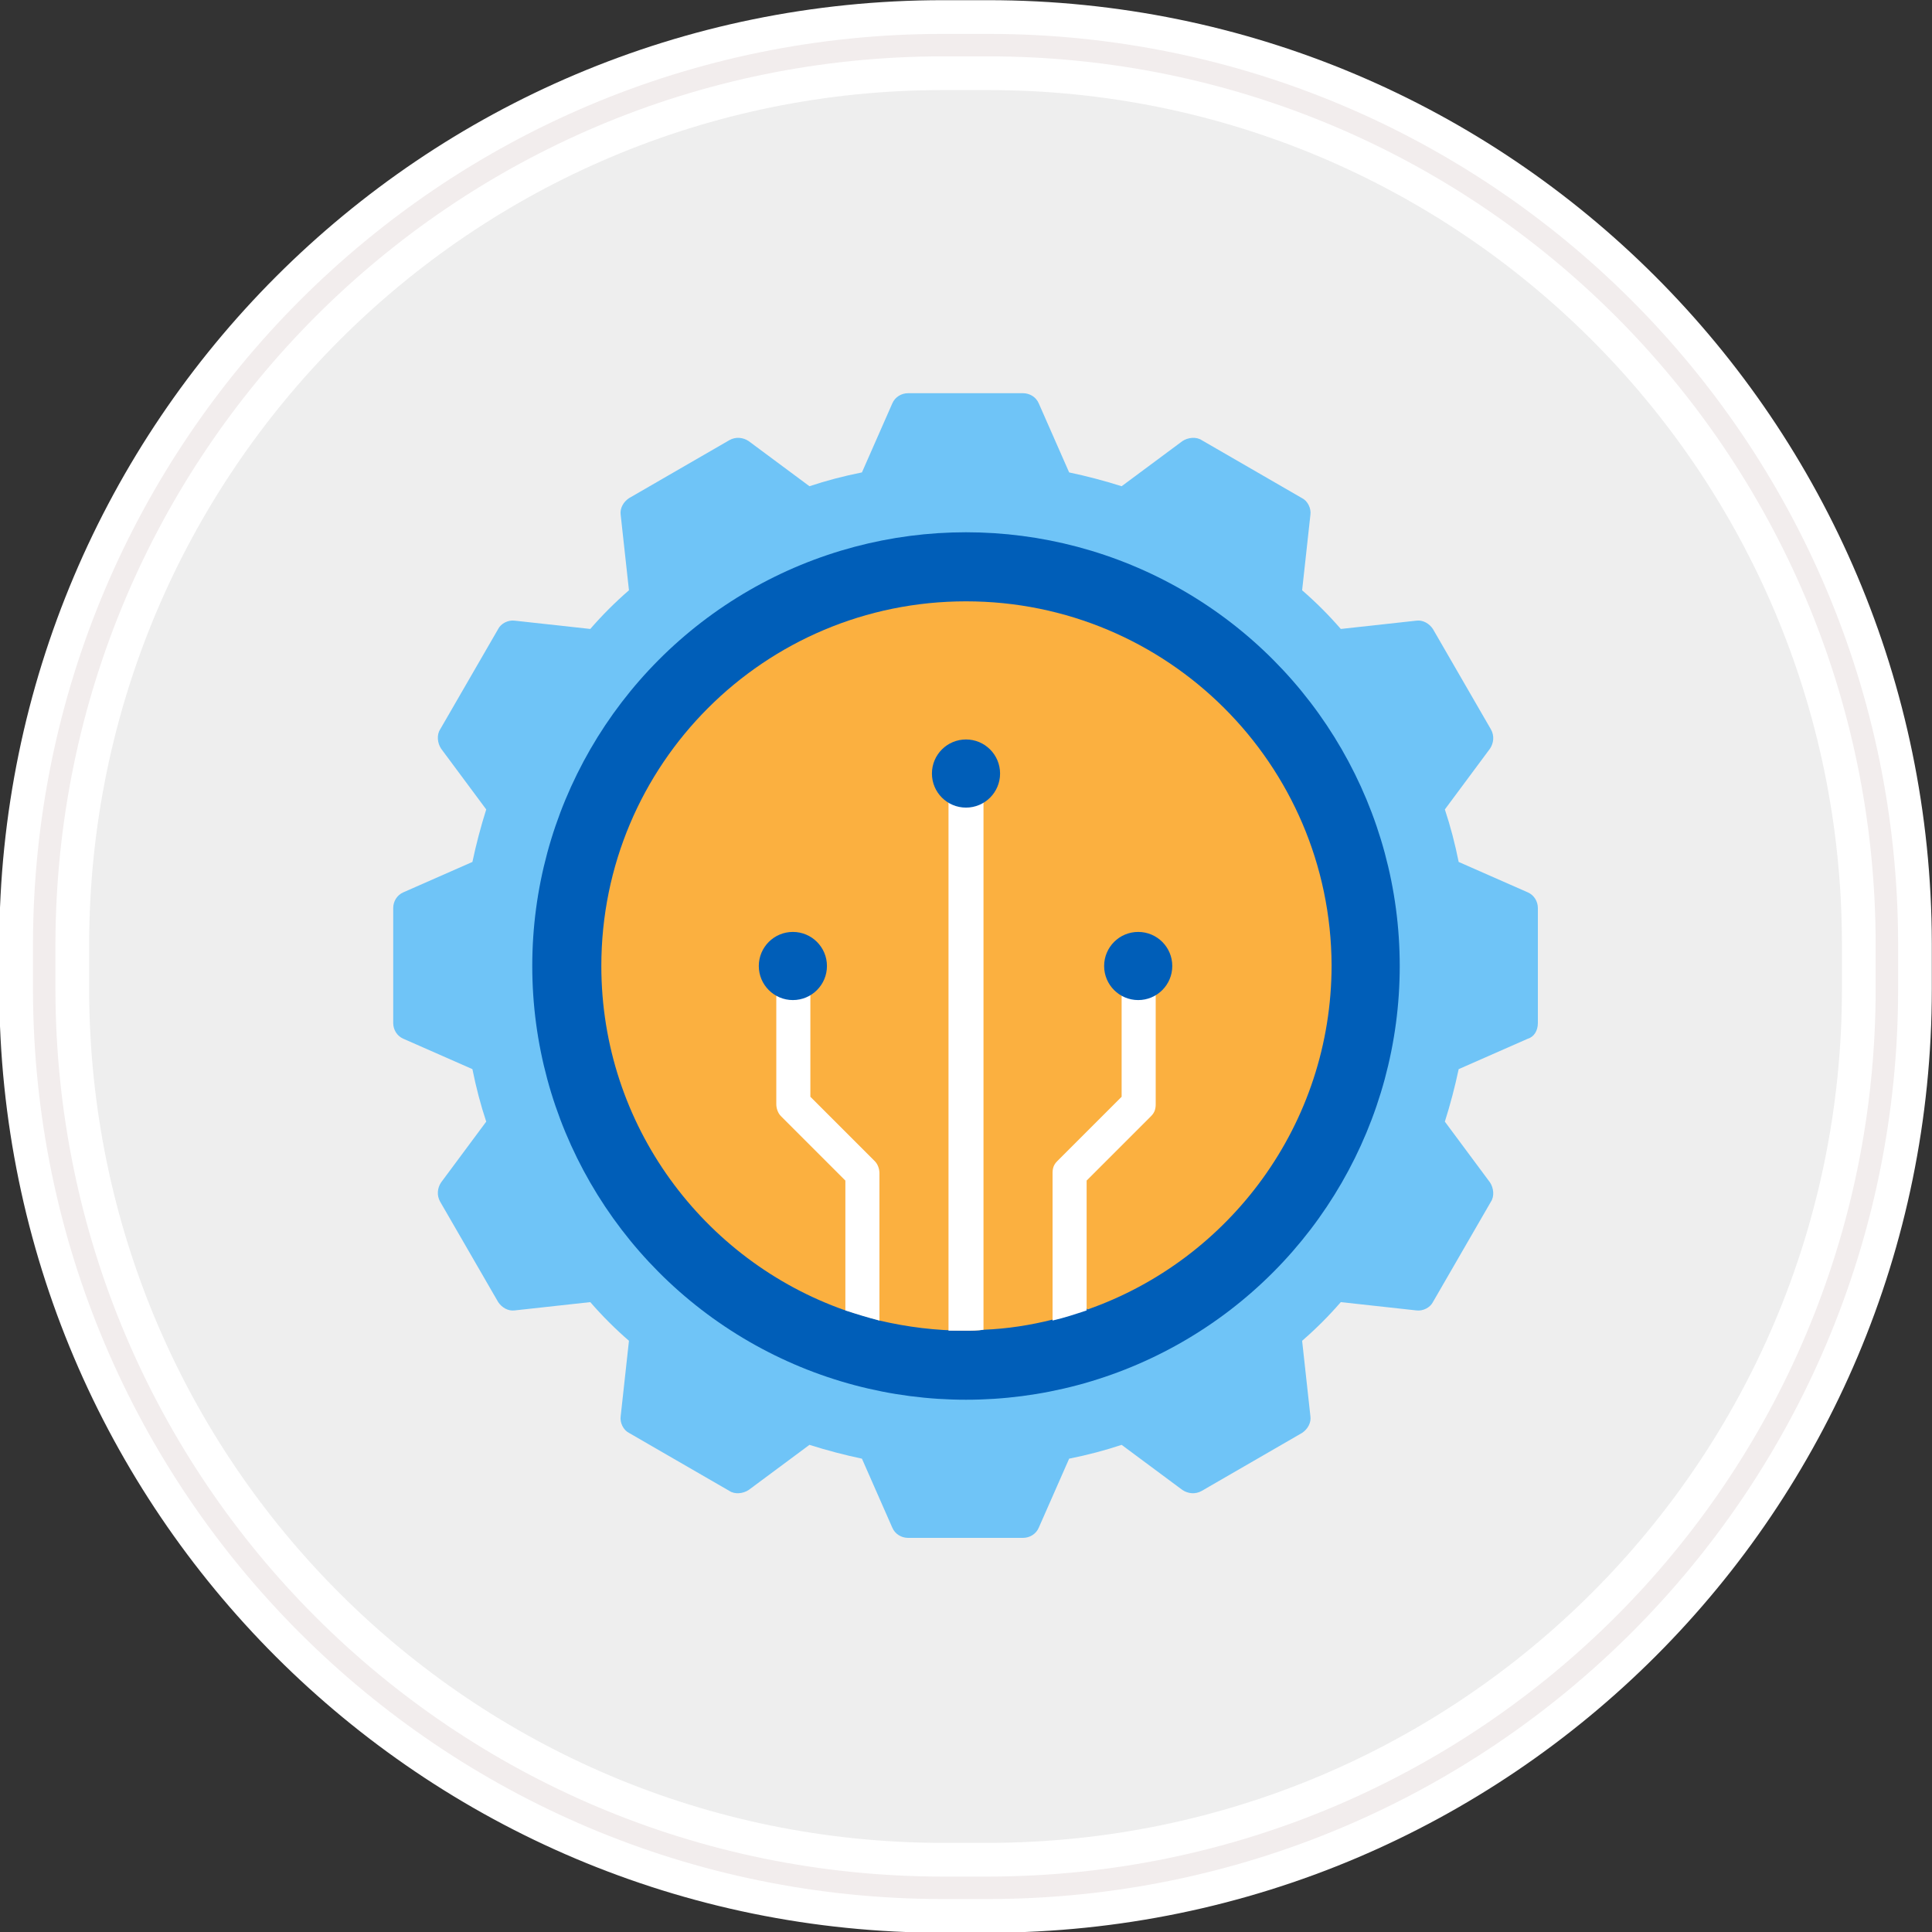
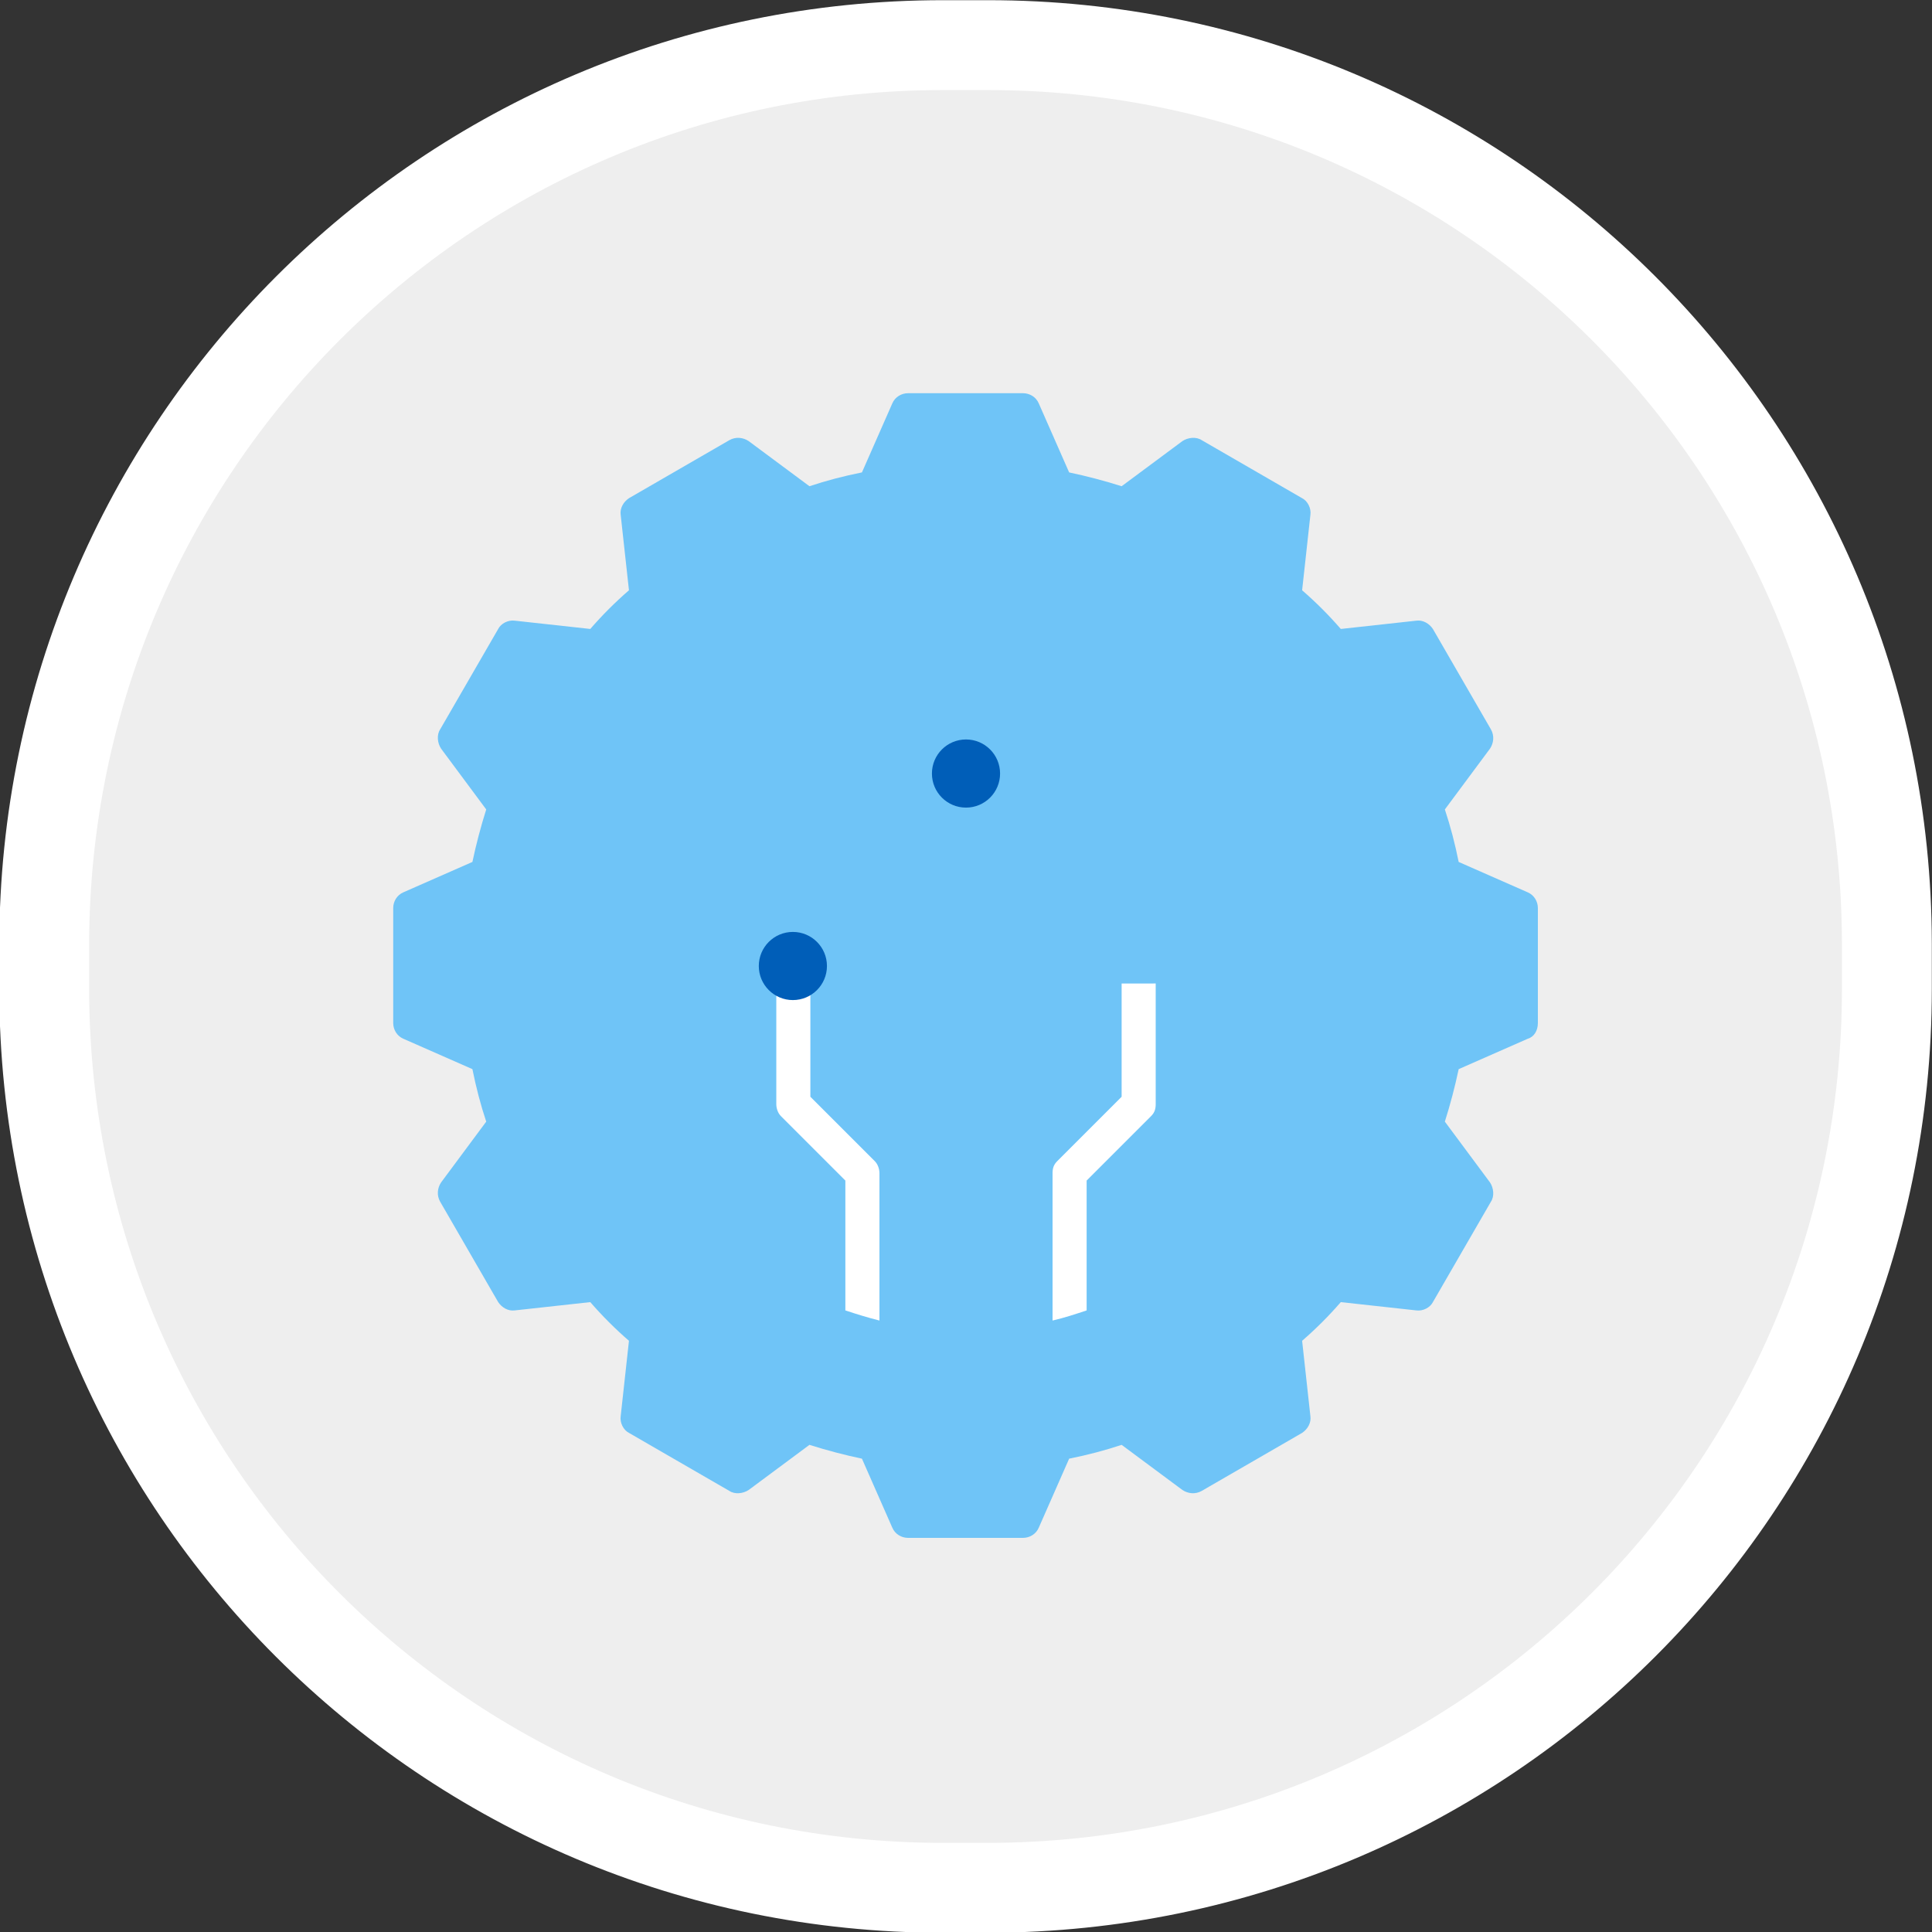
<svg xmlns="http://www.w3.org/2000/svg" version="1.1" id="Layer_1" x="0px" y="0px" viewBox="0 0 209.8 209.8" style="enable-background:new 0 0 209.8 209.8;" xml:space="preserve">
  <rect x="0" y="0" width="209.8" height="209.8" fill="#333333" stroke="none" />
  <style type="text/css">
	.st0{fill:#EEEEEE;stroke:#FFFFFF;stroke-width:9.76;}
	.st1{fill:none;stroke:#F2EDED;stroke-width:2.44;}
	.st2{fill:#6FC4F7;}
	.st3{fill:#005EB8;}
	.st4{fill:#FBB040;}
	.st5{fill:#FFFFFF;}
</style>
  <title>roi</title>
  <g id="Rectangle-290">
    <path id="path-1" class="st0" d="M102.4,4.9h4.9c53.9,0,97.5,43.6,97.6,97.5c0,0,0,0,0,0.1v4.9c0,53.9-43.6,97.5-97.5,97.6   c0,0,0,0-0.1,0h-4.9c-53.9,0-97.5-43.6-97.6-97.5c0,0,0,0,0-0.1v-4.9C4.9,48.6,48.5,4.9,102.4,4.9C102.4,4.9,102.4,4.9,102.4,4.9z" />
-     <path id="path-1-2" class="st1" d="M102.4,4.9h4.9c53.9,0,97.5,43.6,97.6,97.5c0,0,0,0,0,0.1v4.9c0,53.9-43.6,97.5-97.5,97.6   c0,0,0,0-0.1,0h-4.9c-53.9,0-97.5-43.6-97.6-97.5c0,0,0,0,0-0.1v-4.9C4.9,48.6,48.5,4.9,102.4,4.9C102.4,4.9,102.4,4.9,102.4,4.9z" />
  </g>
  <g>
    <path class="st2" d="M167,111.1V98.6c0-0.7-0.4-1.4-1.1-1.7l-7.5-3.3c-0.4-2-0.9-3.9-1.5-5.7l4.9-6.6c0.4-0.6,0.5-1.4,0.1-2.1   l-6.3-10.9c-0.4-0.6-1.1-1-1.8-0.9l-8.2,0.9c-1.3-1.5-2.7-2.9-4.2-4.2l0.9-8.2c0.1-0.7-0.3-1.5-0.9-1.8l-10.9-6.3   c-0.6-0.4-1.5-0.3-2.1,0.1l-6.6,4.9c-1.9-0.6-3.8-1.1-5.7-1.5l-3.3-7.5c-0.3-0.7-1-1.1-1.7-1.1H98.6c-0.7,0-1.4,0.4-1.7,1.1   l-3.3,7.5c-2,0.4-3.9,0.9-5.7,1.5l-6.6-4.9c-0.6-0.4-1.4-0.5-2.1-0.1l-10.9,6.3c-0.6,0.4-1,1.1-0.9,1.8l0.9,8.2   c-1.5,1.3-2.9,2.7-4.2,4.2l-8.2-0.9c-0.7-0.1-1.5,0.3-1.8,0.9l-6.3,10.9c-0.4,0.6-0.3,1.5,0.1,2.1l4.9,6.6   c-0.6,1.9-1.1,3.8-1.5,5.7l-7.5,3.3c-0.7,0.3-1.1,1-1.1,1.7v12.5c0,0.7,0.4,1.4,1.1,1.7l7.5,3.3c0.4,2,0.9,3.9,1.5,5.7l-4.9,6.6   c-0.4,0.6-0.5,1.4-0.1,2.1l6.3,10.9c0.4,0.6,1.1,1,1.8,0.9l8.2-0.9c1.3,1.5,2.7,2.9,4.2,4.2l-0.9,8.2c-0.1,0.7,0.3,1.5,0.9,1.8   l10.9,6.3c0.6,0.4,1.5,0.3,2.1-0.1l6.6-4.9c1.9,0.6,3.8,1.1,5.7,1.5l3.3,7.5c0.3,0.7,1,1.1,1.7,1.1h12.5c0.7,0,1.4-0.4,1.7-1.1   l3.3-7.5c2-0.4,3.9-0.9,5.7-1.5l6.6,4.9c0.6,0.4,1.4,0.5,2.1,0.1l10.9-6.3c0.6-0.4,1-1.1,0.9-1.8l-0.9-8.2c1.5-1.3,2.9-2.7,4.2-4.2   l8.2,0.9c0.7,0.1,1.5-0.3,1.8-0.9l6.3-10.9c0.4-0.6,0.3-1.5-0.1-2.1l-4.9-6.6c0.6-1.9,1.1-3.8,1.5-5.7l7.5-3.3   C166.6,112.6,167,111.9,167,111.1L167,111.1z" />
-     <circle class="st3" cx="104.9" cy="104.9" r="47.1" />
-     <path class="st4" d="M104.9,65.3C83,65.3,65.3,83,65.3,104.9c0,17.3,11.1,32,26.5,37.4l3.7,1.1c3,0.7,6.1,1.1,9.4,1.1   c0.6,0,1.2,0,1.9-0.1l0,0c2.6-0.1,5.1-0.5,7.5-1.1l0.5-0.8c0.9-0.3,1.7-0.7,2.5-1.1l0.8,0.8c15.4-5.4,26.5-20.1,26.5-37.4   C144.5,83,126.8,65.3,104.9,65.3z" />
    <g>
      <path class="st5" d="M121.8,106.8v12.3l-7,7c-0.4,0.4-0.5,0.8-0.5,1.3v15.4v0.6c1.3-0.3,2.5-0.7,3.7-1.1v-1.2v-12.9l7-7    c0.4-0.4,0.5-0.8,0.5-1.3v-13.1H121.8z" />
      <g>
        <path class="st5" d="M104.9,144.5c0.6,0,1.3,0,1.9,0v0L104.9,144.5z" />
-         <path class="st5" d="M103,85.9v58.6c0.6,0,1.2,0,1.9,0c0.6,0,1.3,0,1.9-0.1V85.9H103z" />
      </g>
      <path class="st5" d="M95,126.1l-7-7v-12.3h-3.7v13.1c0,0.5,0.2,1,0.5,1.3l7,7v14.1c1.2,0.4,2.5,0.8,3.7,1.1v-16    C95.5,126.9,95.3,126.4,95,126.1z" />
    </g>
    <circle class="st3" cx="104.9" cy="84" r="3.7" />
    <g>
      <circle class="st3" cx="86.1" cy="104.9" r="3.7" />
-       <circle class="st3" cx="123.6" cy="104.9" r="3.7" />
    </g>
  </g>
</svg>